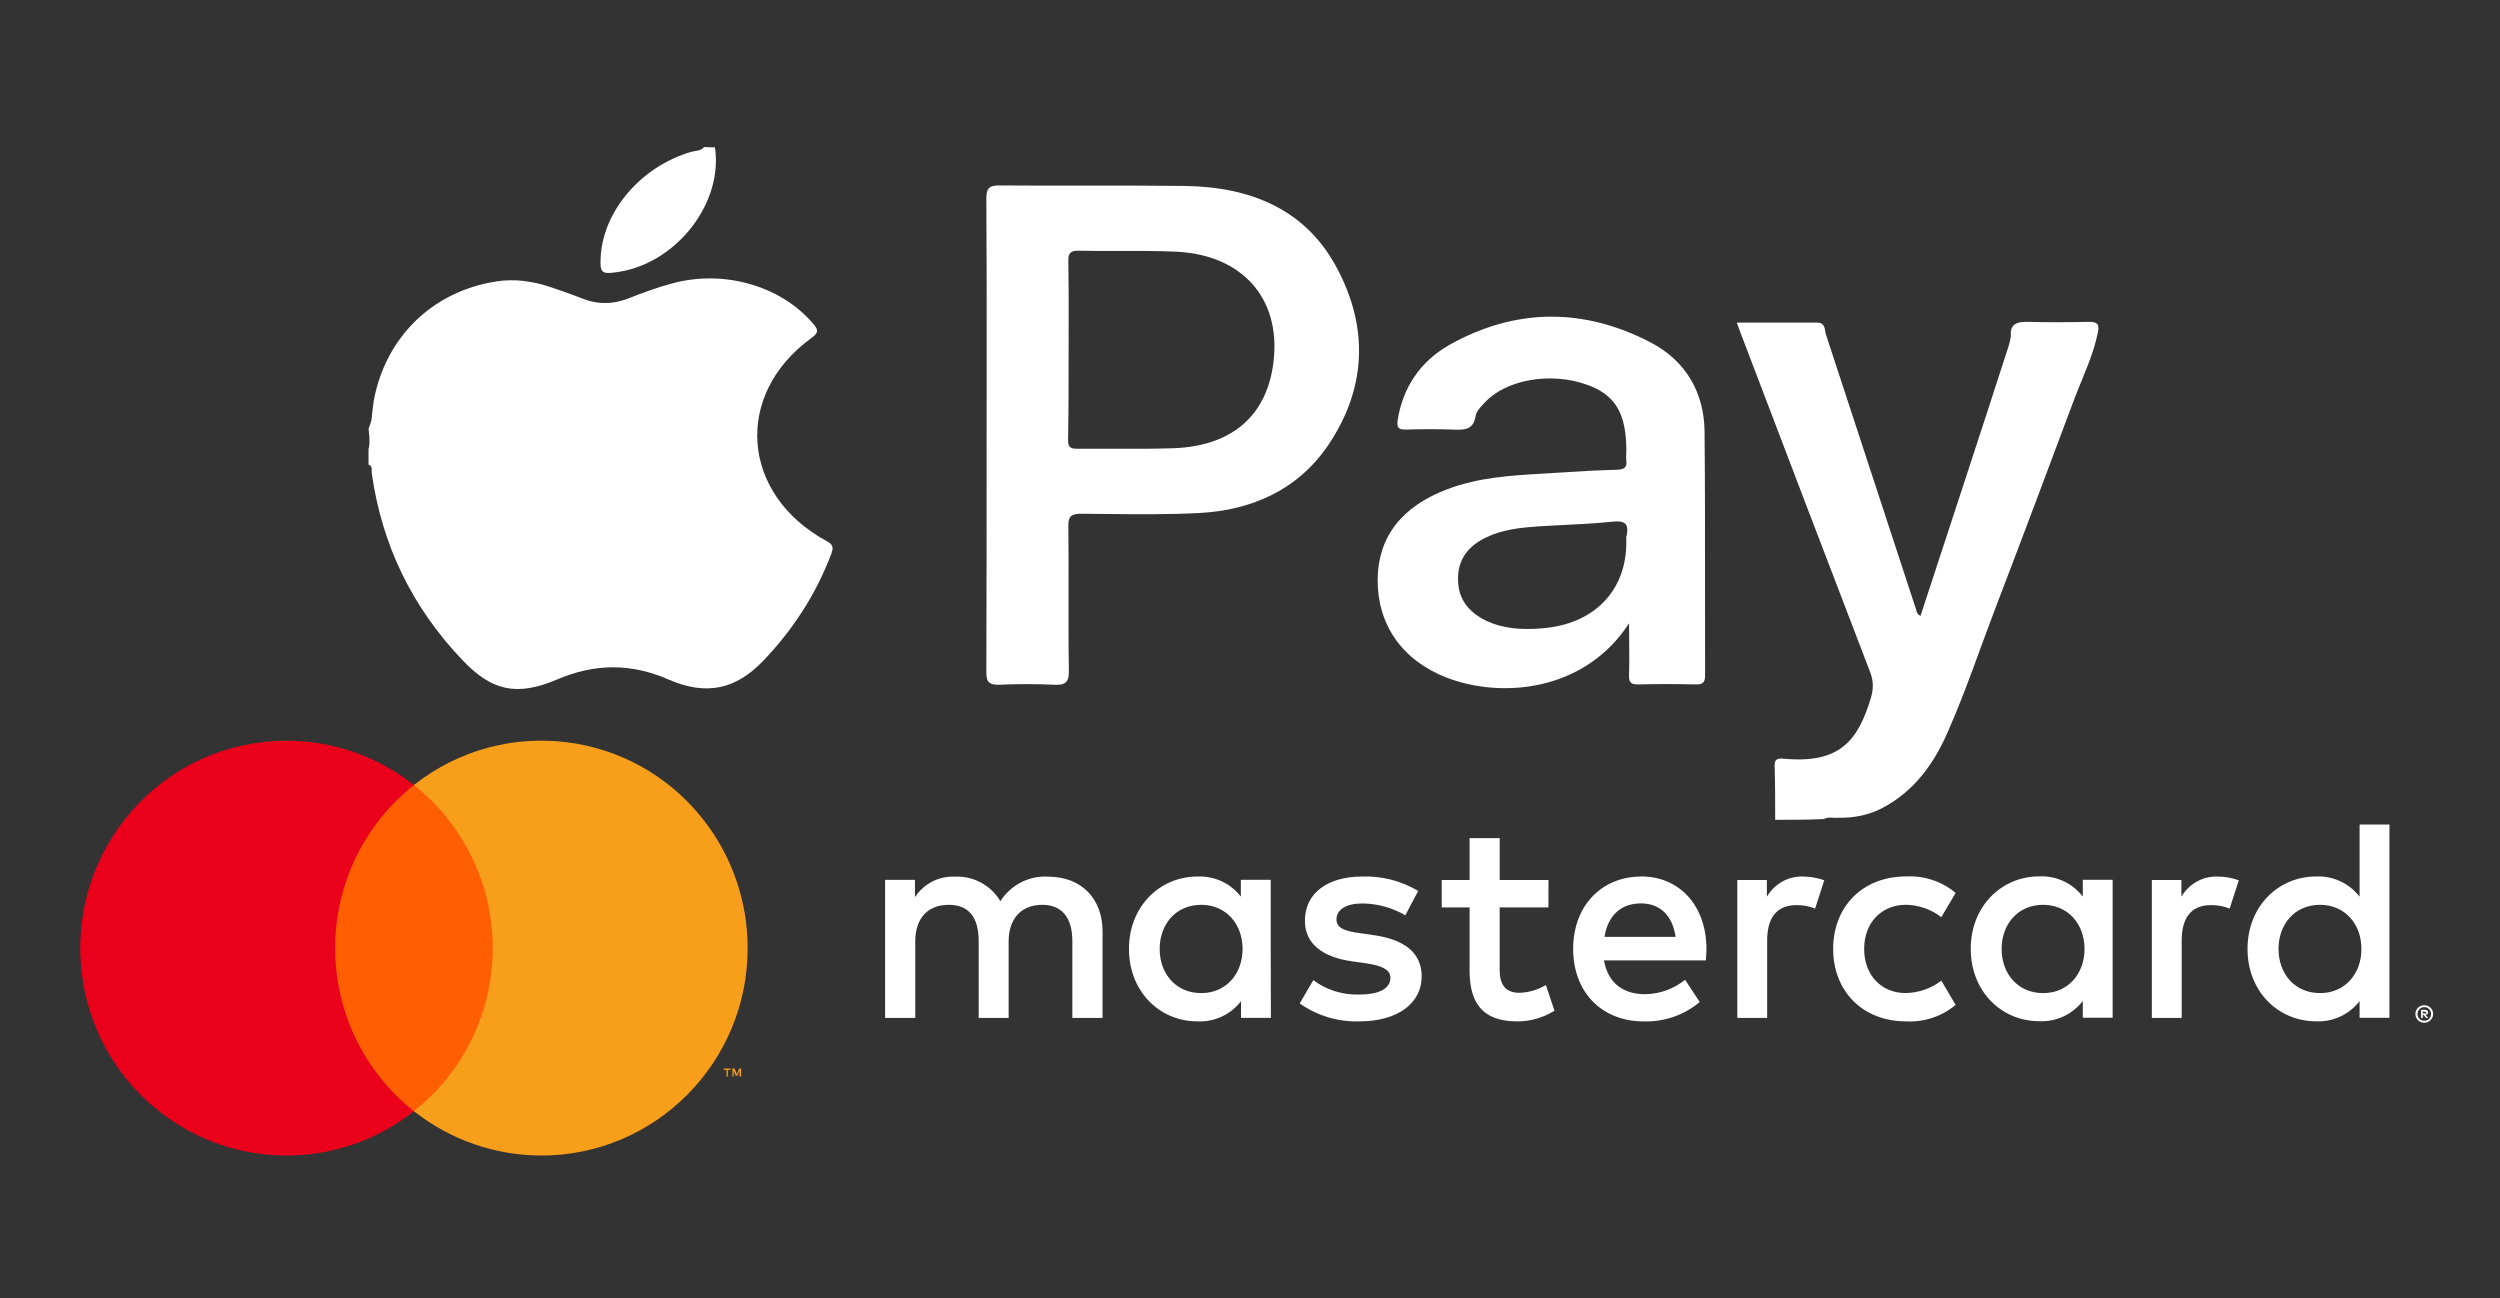
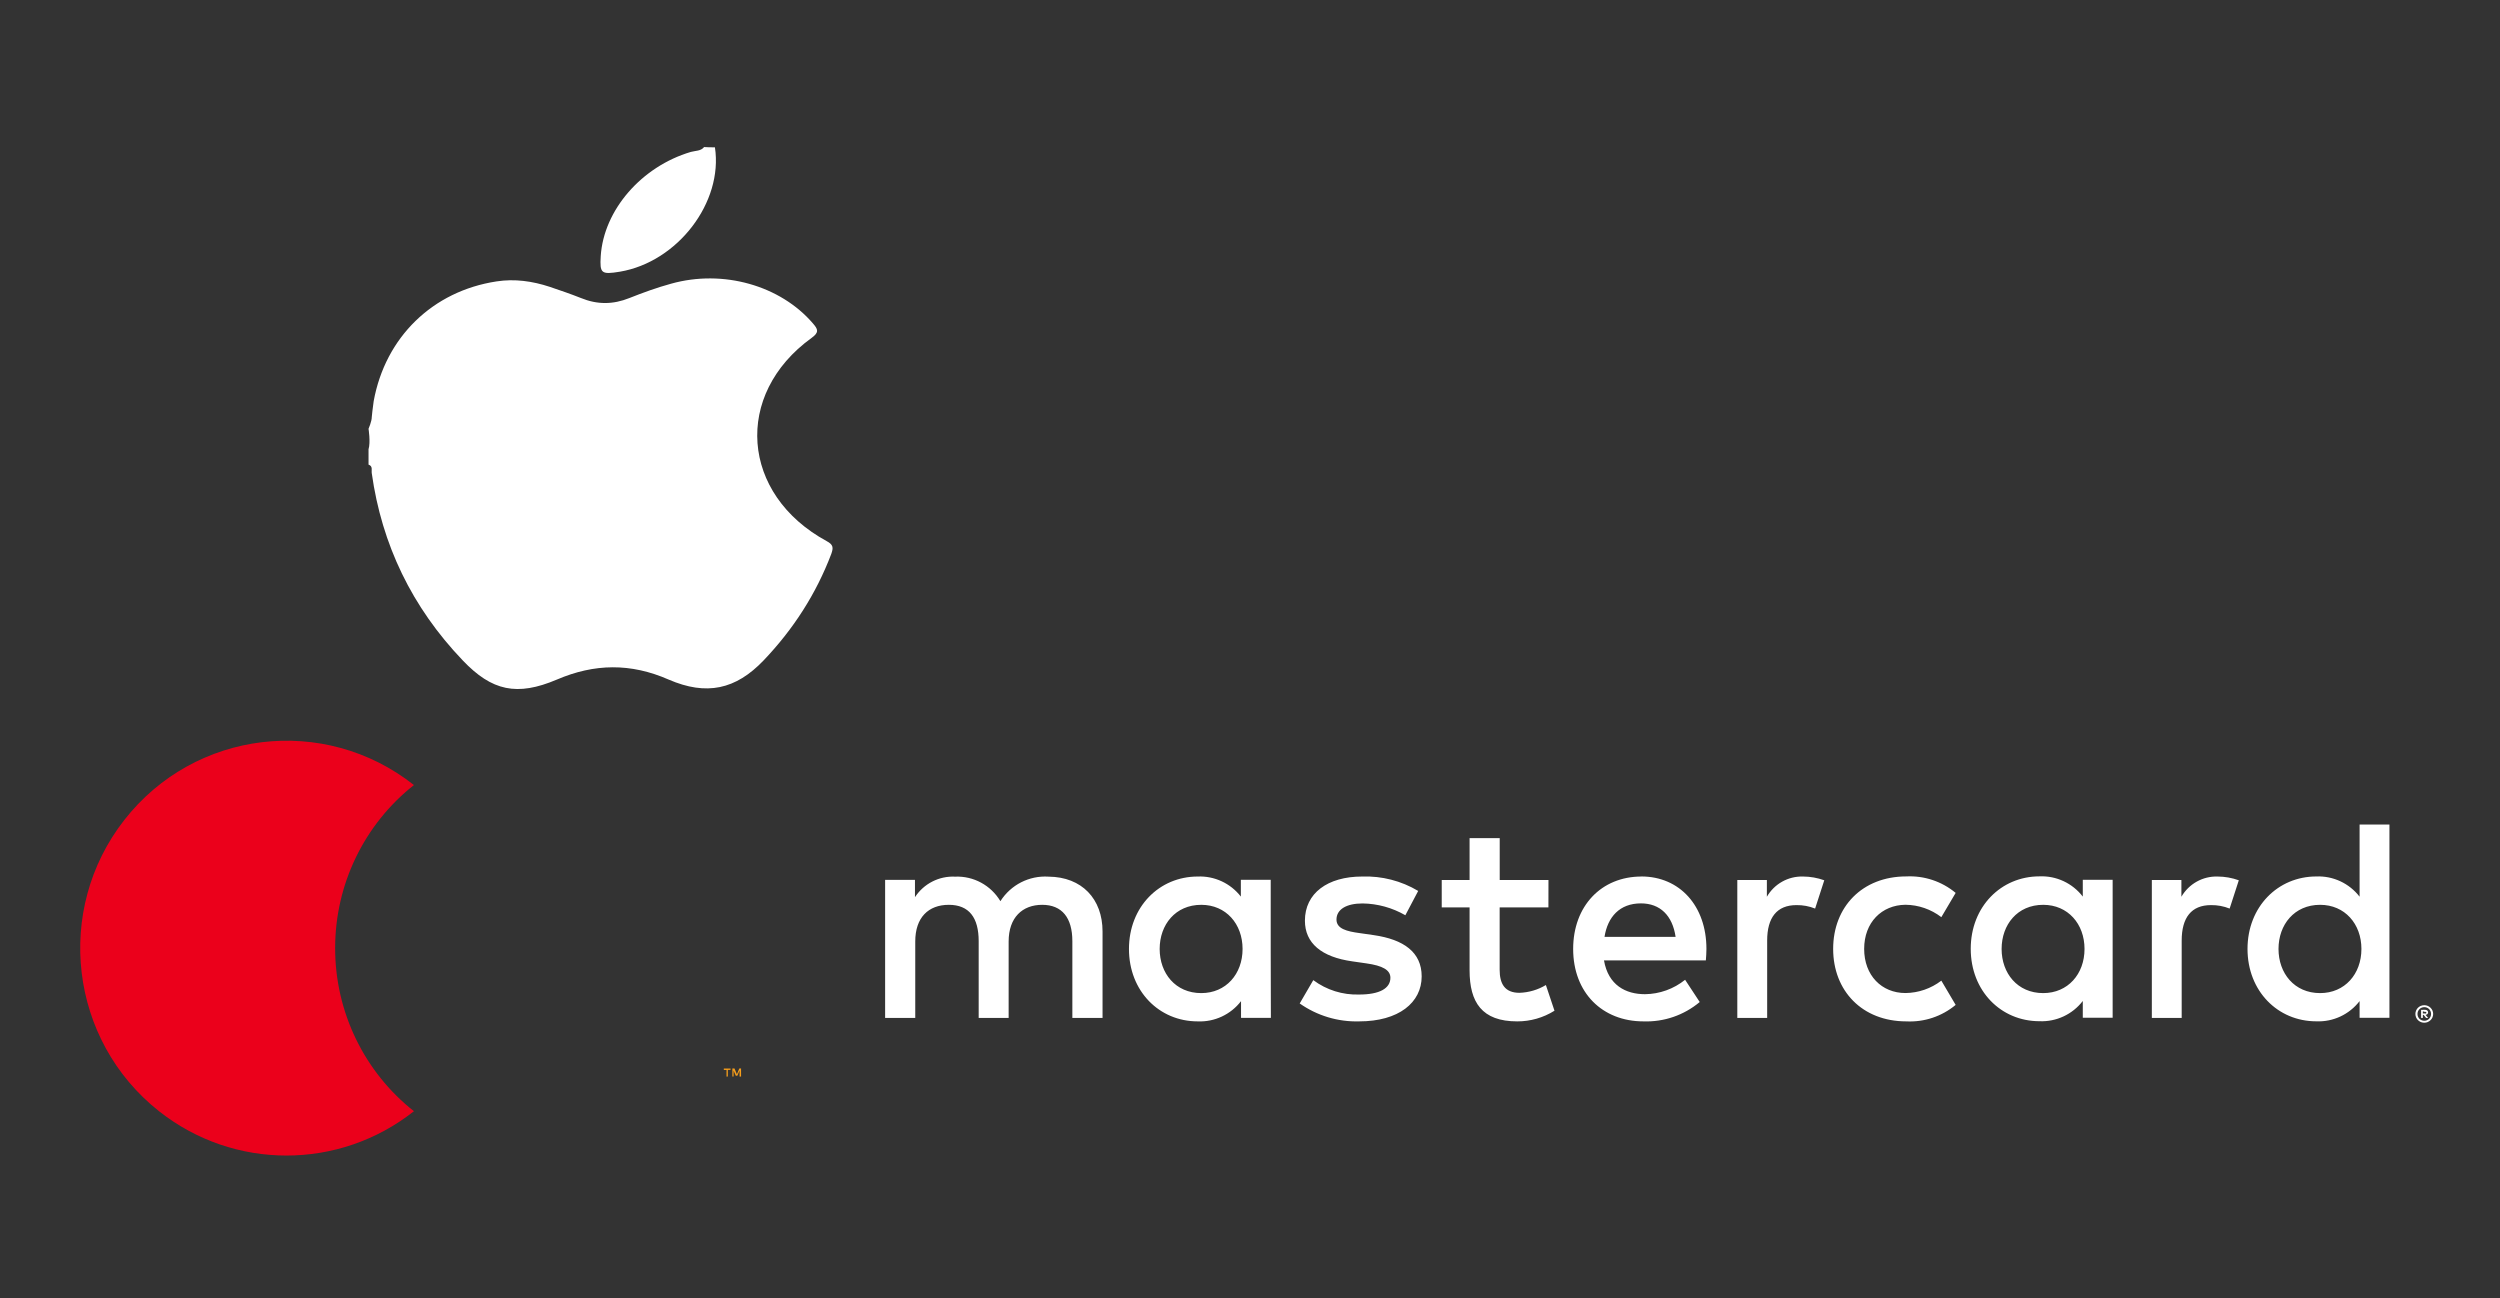
<svg xmlns="http://www.w3.org/2000/svg" width="208" height="108" viewBox="0 0 208 108" fill="none">
  <rect x="0" y="0" width="208" height="108" fill="#333333" stroke="none" />
  <path d="M30.932 34.697C30.932 34.697 31.022 33.781 31.09 33.377C32.058 28.054 35.998 24.222 41.312 23.413C42.82 23.179 44.306 23.392 45.725 23.86C46.603 24.158 47.481 24.456 48.337 24.797C49.687 25.35 50.993 25.35 52.367 24.797C53.492 24.349 54.663 23.924 55.834 23.604C60.157 22.391 64.93 23.753 67.632 26.904C68.06 27.394 68.172 27.65 67.519 28.118C61.013 32.823 61.621 41.126 68.78 45.022C69.343 45.321 69.343 45.576 69.163 46.087C67.902 49.408 66.011 52.346 63.534 54.944C61.215 57.371 58.784 57.903 55.632 56.541C52.479 55.157 49.462 55.2 46.332 56.541C43.023 57.946 40.929 57.499 38.498 54.944C34.264 50.515 31.765 45.3 30.932 39.381C30.887 39.125 31.045 38.785 30.662 38.657C30.662 38.231 30.662 37.805 30.662 37.379C30.842 36.804 30.662 35.676 30.662 35.676C30.662 35.676 30.932 35.059 30.932 34.697Z" fill="white" />
-   <path d="M147.696 68.208C147.696 66.717 147.696 65.227 147.651 63.737C147.629 63.205 147.831 63.077 148.372 63.12C153.055 63.567 154.563 61.65 155.644 58.116C155.869 57.371 155.892 56.732 155.622 55.987C151.974 46.492 148.349 36.975 144.724 27.458C144.657 27.288 144.612 27.139 144.499 26.84C146.796 26.84 148.98 26.84 151.186 26.84C151.907 26.84 151.794 27.479 151.929 27.863C154.428 35.463 156.905 43.064 159.404 50.664C159.472 50.856 159.449 51.09 159.787 51.239C160.935 47.705 162.106 44.192 163.254 40.658C164.56 36.677 165.866 32.674 167.149 28.693C167.217 28.459 167.262 28.224 167.307 27.969C167.217 27.096 167.645 26.777 168.568 26.777C170.301 26.819 172.012 26.819 173.746 26.777C174.557 26.755 174.692 27.032 174.534 27.713C174.151 29.566 173.319 31.29 172.643 33.036C170.482 38.806 168.32 44.597 166.114 50.345C164.785 53.816 163.614 57.328 162.128 60.735C160.98 63.396 159.381 65.76 156.612 67.228C155.464 67.825 154.248 68.059 152.942 68.038C152.537 68.08 152.132 67.931 151.749 68.144C150.398 68.208 149.047 68.208 147.696 68.208Z" fill="white" />
  <path d="M59.482 12.257C60.18 16.834 56.375 21.795 51.579 22.604C50.026 22.859 49.891 22.753 49.981 21.305C50.228 17.473 53.38 13.853 57.478 12.64C57.861 12.533 58.312 12.576 58.581 12.235C58.874 12.257 59.167 12.257 59.482 12.257Z" fill="white" />
-   <path fill-rule="evenodd" clip-rule="evenodd" d="M82.09 31.27C82.088 32.909 82.087 34.548 82.087 36.187C82.087 42.744 82.087 49.302 82.064 55.881C82.042 56.775 82.312 57.009 83.235 56.967C84.699 56.903 86.162 56.903 87.626 56.967C88.594 57.03 88.954 56.817 88.931 55.795C88.894 53.612 88.898 51.429 88.901 49.246C88.904 47.426 88.907 45.607 88.886 43.788C88.864 42.915 89.157 42.744 90.012 42.744C90.664 42.749 91.317 42.755 91.97 42.762C94.588 42.789 97.212 42.817 99.806 42.681C104.219 42.446 107.979 40.7 110.434 37.145C113.698 32.376 113.901 27.288 111.222 22.284C108.655 17.451 104.084 15.535 98.545 15.471C95.758 15.437 92.977 15.44 90.195 15.443C87.877 15.445 85.558 15.448 83.235 15.429C82.335 15.407 82.064 15.62 82.064 16.515C82.098 21.433 82.094 26.351 82.09 31.27ZM88.912 27.239C88.91 27.852 88.909 28.464 88.909 29.076C88.909 31.61 88.909 34.122 88.864 36.613C88.864 37.145 88.999 37.337 89.607 37.337C90.573 37.329 91.542 37.332 92.511 37.336C94.209 37.342 95.909 37.348 97.6 37.294C102.575 37.124 105.502 34.505 105.975 29.927C106.516 24.797 103.341 21.22 97.915 20.943C96.351 20.869 94.786 20.873 93.222 20.878C92.085 20.881 90.947 20.885 89.809 20.858C89.089 20.837 88.864 21.028 88.886 21.731C88.92 23.567 88.916 25.403 88.912 27.239Z" fill="white" />
-   <path fill-rule="evenodd" clip-rule="evenodd" d="M120.34 56.37C124.955 58.159 131.867 57.52 135.537 51.857C135.537 52.428 135.543 52.961 135.548 53.469C135.558 54.419 135.567 55.284 135.537 56.157C135.515 56.732 135.65 56.967 136.325 56.945C137.901 56.903 139.477 56.903 141.053 56.945C141.684 56.967 141.864 56.775 141.864 56.179C141.855 53.64 141.857 51.101 141.857 48.562C141.859 44.33 141.861 40.099 141.819 35.868C141.774 32.674 140.288 30.034 137.316 28.48C131.777 25.606 126.126 25.606 120.632 28.671C118.178 30.055 116.715 32.227 116.287 34.952C116.197 35.591 116.354 35.761 117.007 35.74C118.291 35.697 119.552 35.697 120.835 35.74C121.78 35.782 122.591 35.804 122.771 34.611C122.831 34.235 123.154 33.892 123.446 33.583C123.484 33.542 123.522 33.502 123.559 33.462C125.338 31.567 129.053 30.928 132.047 32.014C134.389 32.844 135.312 34.399 135.312 37.486C135.312 37.577 135.307 37.671 135.302 37.766C135.292 37.957 135.282 38.152 135.312 38.337C135.379 38.912 135.11 39.061 134.547 39.083C132.971 39.125 131.394 39.21 129.818 39.317C129.358 39.347 128.898 39.374 128.438 39.401C125.721 39.559 123.009 39.717 120.43 40.7C116.625 42.127 114.643 44.682 114.621 48.237C114.598 51.963 116.669 54.944 120.34 56.37ZM128.243 52.282C132.588 51.963 135.312 49.196 135.312 45.108C135.312 45.054 135.309 45 135.307 44.945C135.298 44.782 135.289 44.618 135.357 44.49C135.515 43.532 135.154 43.298 134.141 43.404C132.803 43.547 131.454 43.613 130.102 43.679C129.43 43.712 128.757 43.745 128.085 43.788C126.554 43.894 125.023 44.043 123.627 44.724C122.118 45.448 121.285 46.577 121.308 48.195C121.308 49.813 122.163 50.92 123.649 51.644C125.09 52.325 126.666 52.41 128.243 52.282Z" fill="white" />
  <path d="M91.732 84.692V77.501C91.732 74.787 90.011 72.961 87.242 72.937C85.635 72.832 84.099 73.615 83.233 74.979C82.442 73.655 80.996 72.871 79.462 72.937C78.128 72.872 76.859 73.521 76.125 74.644V73.205H73.642V84.692H76.149V78.33C76.149 76.336 77.245 75.281 78.942 75.281C80.639 75.281 81.426 76.36 81.426 78.306V84.692H83.919V78.33C83.919 76.336 85.063 75.281 86.712 75.281C88.362 75.281 89.22 76.36 89.22 78.306V84.692H91.732ZM128.833 73.215H124.776V69.735H122.269V73.215H119.952V75.497H122.269V80.727C122.269 83.392 123.293 84.979 126.23 84.979C127.327 84.983 128.402 84.675 129.333 84.092L128.618 81.954C127.952 82.353 127.196 82.576 126.421 82.602C125.181 82.602 124.771 81.834 124.771 80.684V75.497H128.828L128.833 73.215ZM150.012 72.927C148.778 72.891 147.624 73.537 147.004 74.61V73.215H144.544V84.692H147.028V78.258C147.028 76.341 147.838 75.305 149.464 75.305C149.995 75.297 150.524 75.395 151.018 75.593L151.78 73.239C151.213 73.035 150.615 72.93 150.012 72.927ZM117.993 74.126C116.587 73.286 114.97 72.87 113.335 72.927C110.447 72.927 108.569 74.322 108.569 76.599C108.569 78.474 109.951 79.624 112.506 79.984L113.674 80.152C115.033 80.344 115.681 80.703 115.681 81.35C115.681 82.237 114.775 82.745 113.078 82.745C111.709 82.789 110.365 82.367 109.265 81.547L108.135 83.488C109.581 84.505 111.314 85.028 113.078 84.979C116.372 84.979 118.283 83.416 118.283 81.235C118.283 79.217 116.777 78.162 114.299 77.803L113.131 77.635C112.058 77.491 111.195 77.275 111.195 76.508C111.195 75.669 112.006 75.166 113.369 75.166C114.618 75.185 115.842 75.523 116.925 76.149L117.993 74.126ZM184.5 72.927C183.267 72.891 182.113 73.537 181.492 74.61V73.215H179.033V84.692H181.516V78.258C181.516 76.341 182.326 75.305 183.952 75.305C184.484 75.297 185.012 75.395 185.506 75.593L186.269 73.239C185.701 73.035 185.103 72.93 184.5 72.927ZM152.519 78.953C152.519 82.434 154.931 84.979 158.606 84.979C160.097 85.054 161.561 84.564 162.711 83.608L161.519 81.59C160.661 82.247 159.614 82.609 158.535 82.621C156.552 82.621 155.098 81.154 155.098 78.949C155.098 76.743 156.557 75.3 158.535 75.276C159.614 75.288 160.661 75.649 161.519 76.307L162.711 74.289C161.561 73.332 160.097 72.844 158.606 72.918C154.931 72.918 152.519 75.463 152.519 78.944V78.953ZM175.772 78.953V73.201H173.288V74.596C172.429 73.48 171.086 72.853 169.685 72.913C166.486 72.913 163.965 75.435 163.965 78.939C163.965 82.443 166.472 84.965 169.685 84.965C171.086 85.024 172.429 84.397 173.288 83.282V84.673H175.772V78.953ZM166.534 78.953C166.534 76.935 167.845 75.281 169.994 75.281C172.049 75.281 173.432 76.868 173.432 78.953C173.432 81.039 172.049 82.626 169.994 82.626C167.845 82.626 166.534 80.967 166.534 78.953ZM136.569 72.927C133.232 72.927 130.887 75.377 130.887 78.953C130.887 82.602 133.323 84.979 136.736 84.979C138.44 85.039 140.107 84.466 141.417 83.368L140.201 81.518C139.254 82.281 138.079 82.703 136.865 82.717C135.263 82.717 133.809 81.974 133.452 79.907H141.927C141.951 79.596 141.975 79.284 141.975 78.949C141.975 75.372 139.754 72.922 136.555 72.922L136.569 72.927ZM136.522 75.161C138.123 75.161 139.148 76.168 139.41 77.947H133.495C133.757 76.288 134.758 75.161 136.526 75.161H136.522ZM198.801 78.953V68.603H196.318V74.605C195.458 73.49 194.115 72.863 192.714 72.922C189.515 72.922 186.993 75.444 186.993 78.949C186.993 82.453 189.501 84.974 192.714 84.974C194.115 85.034 195.458 84.407 196.318 83.292V84.682H198.801V78.953ZM201.704 83.632C201.802 83.632 201.899 83.651 201.99 83.69C202.077 83.727 202.156 83.781 202.224 83.848C202.29 83.914 202.343 83.992 202.381 84.078C202.458 84.258 202.458 84.463 202.381 84.644C202.343 84.73 202.29 84.808 202.224 84.874C202.156 84.941 202.077 84.994 201.99 85.032C201.9 85.071 201.802 85.09 201.704 85.09C201.407 85.093 201.136 84.918 201.018 84.644C200.941 84.463 200.941 84.259 201.018 84.078C201.092 83.902 201.232 83.763 201.408 83.69C201.505 83.65 201.609 83.63 201.713 83.632H201.704ZM201.704 84.926C201.779 84.928 201.854 84.913 201.923 84.883C201.989 84.855 202.049 84.814 202.1 84.764C202.32 84.541 202.32 84.181 202.1 83.958C202.049 83.907 201.989 83.867 201.923 83.838C201.854 83.809 201.779 83.794 201.704 83.795C201.627 83.794 201.551 83.809 201.48 83.838C201.192 83.962 201.058 84.297 201.181 84.587C201.209 84.653 201.249 84.713 201.299 84.764C201.351 84.815 201.412 84.856 201.48 84.883C201.554 84.914 201.633 84.929 201.713 84.926H201.704ZM201.747 84.016C201.818 84.01 201.889 84.031 201.947 84.073C201.995 84.112 202.021 84.17 202.018 84.232C202.02 84.284 202 84.335 201.961 84.37C201.918 84.409 201.862 84.433 201.804 84.438L202.023 84.692H201.852L201.647 84.438H201.58V84.692H201.437V84.02L201.747 84.016ZM201.58 84.14V84.322H201.747C201.777 84.331 201.808 84.331 201.837 84.322C201.859 84.308 201.872 84.282 201.871 84.256C201.872 84.229 201.859 84.203 201.837 84.188C201.808 84.18 201.777 84.18 201.747 84.188L201.58 84.14ZM189.572 78.953C189.572 76.935 190.883 75.281 193.033 75.281C195.087 75.281 196.47 76.868 196.47 78.953C196.47 81.039 195.087 82.626 193.033 82.626C190.883 82.626 189.572 80.967 189.572 78.953ZM105.723 78.953V73.201H103.239V74.596C102.38 73.49 101.044 72.869 99.65 72.927C96.451 72.927 93.93 75.449 93.93 78.953C93.93 82.458 96.437 84.979 99.65 84.979C101.051 85.039 102.394 84.412 103.254 83.296V84.687H105.737L105.723 78.953ZM96.484 78.953C96.484 76.935 97.795 75.281 99.945 75.281C102 75.281 103.382 76.868 103.382 78.953C103.382 81.039 102 82.626 99.945 82.626C97.795 82.626 96.484 80.972 96.484 78.953Z" fill="white" />
-   <path d="M41.946 65.309H26.93V92.445H41.946V65.309Z" fill="#FF5F00" />
  <path d="M27.884 78.883C27.881 73.588 30.297 68.586 34.439 65.317C26.987 59.428 16.199 60.729 10.343 68.222C4.486 75.716 5.78 86.564 13.231 92.453C19.455 97.371 28.216 97.371 34.439 92.453C30.296 89.183 27.879 84.179 27.884 78.883Z" fill="#EB001B" />
-   <path d="M62.205 78.884C62.205 88.415 54.522 96.14 45.044 96.14C41.197 96.14 37.462 94.84 34.438 92.449C41.89 86.56 43.183 75.712 37.327 68.219C36.483 67.138 35.513 66.163 34.438 65.314C41.889 59.423 52.678 60.722 58.535 68.214C60.913 71.256 62.206 75.014 62.205 78.884Z" fill="#F79E1B" />
  <path d="M60.556 89.568V89.013H60.78V88.902H60.222V89.017H60.447V89.573L60.556 89.568ZM61.657 89.568V88.897H61.51L61.309 89.377L61.109 88.897H60.933V89.568H61.033V89.065L61.218 89.501H61.347L61.533 89.065V89.573L61.657 89.568Z" fill="#F79E1B" />
</svg>